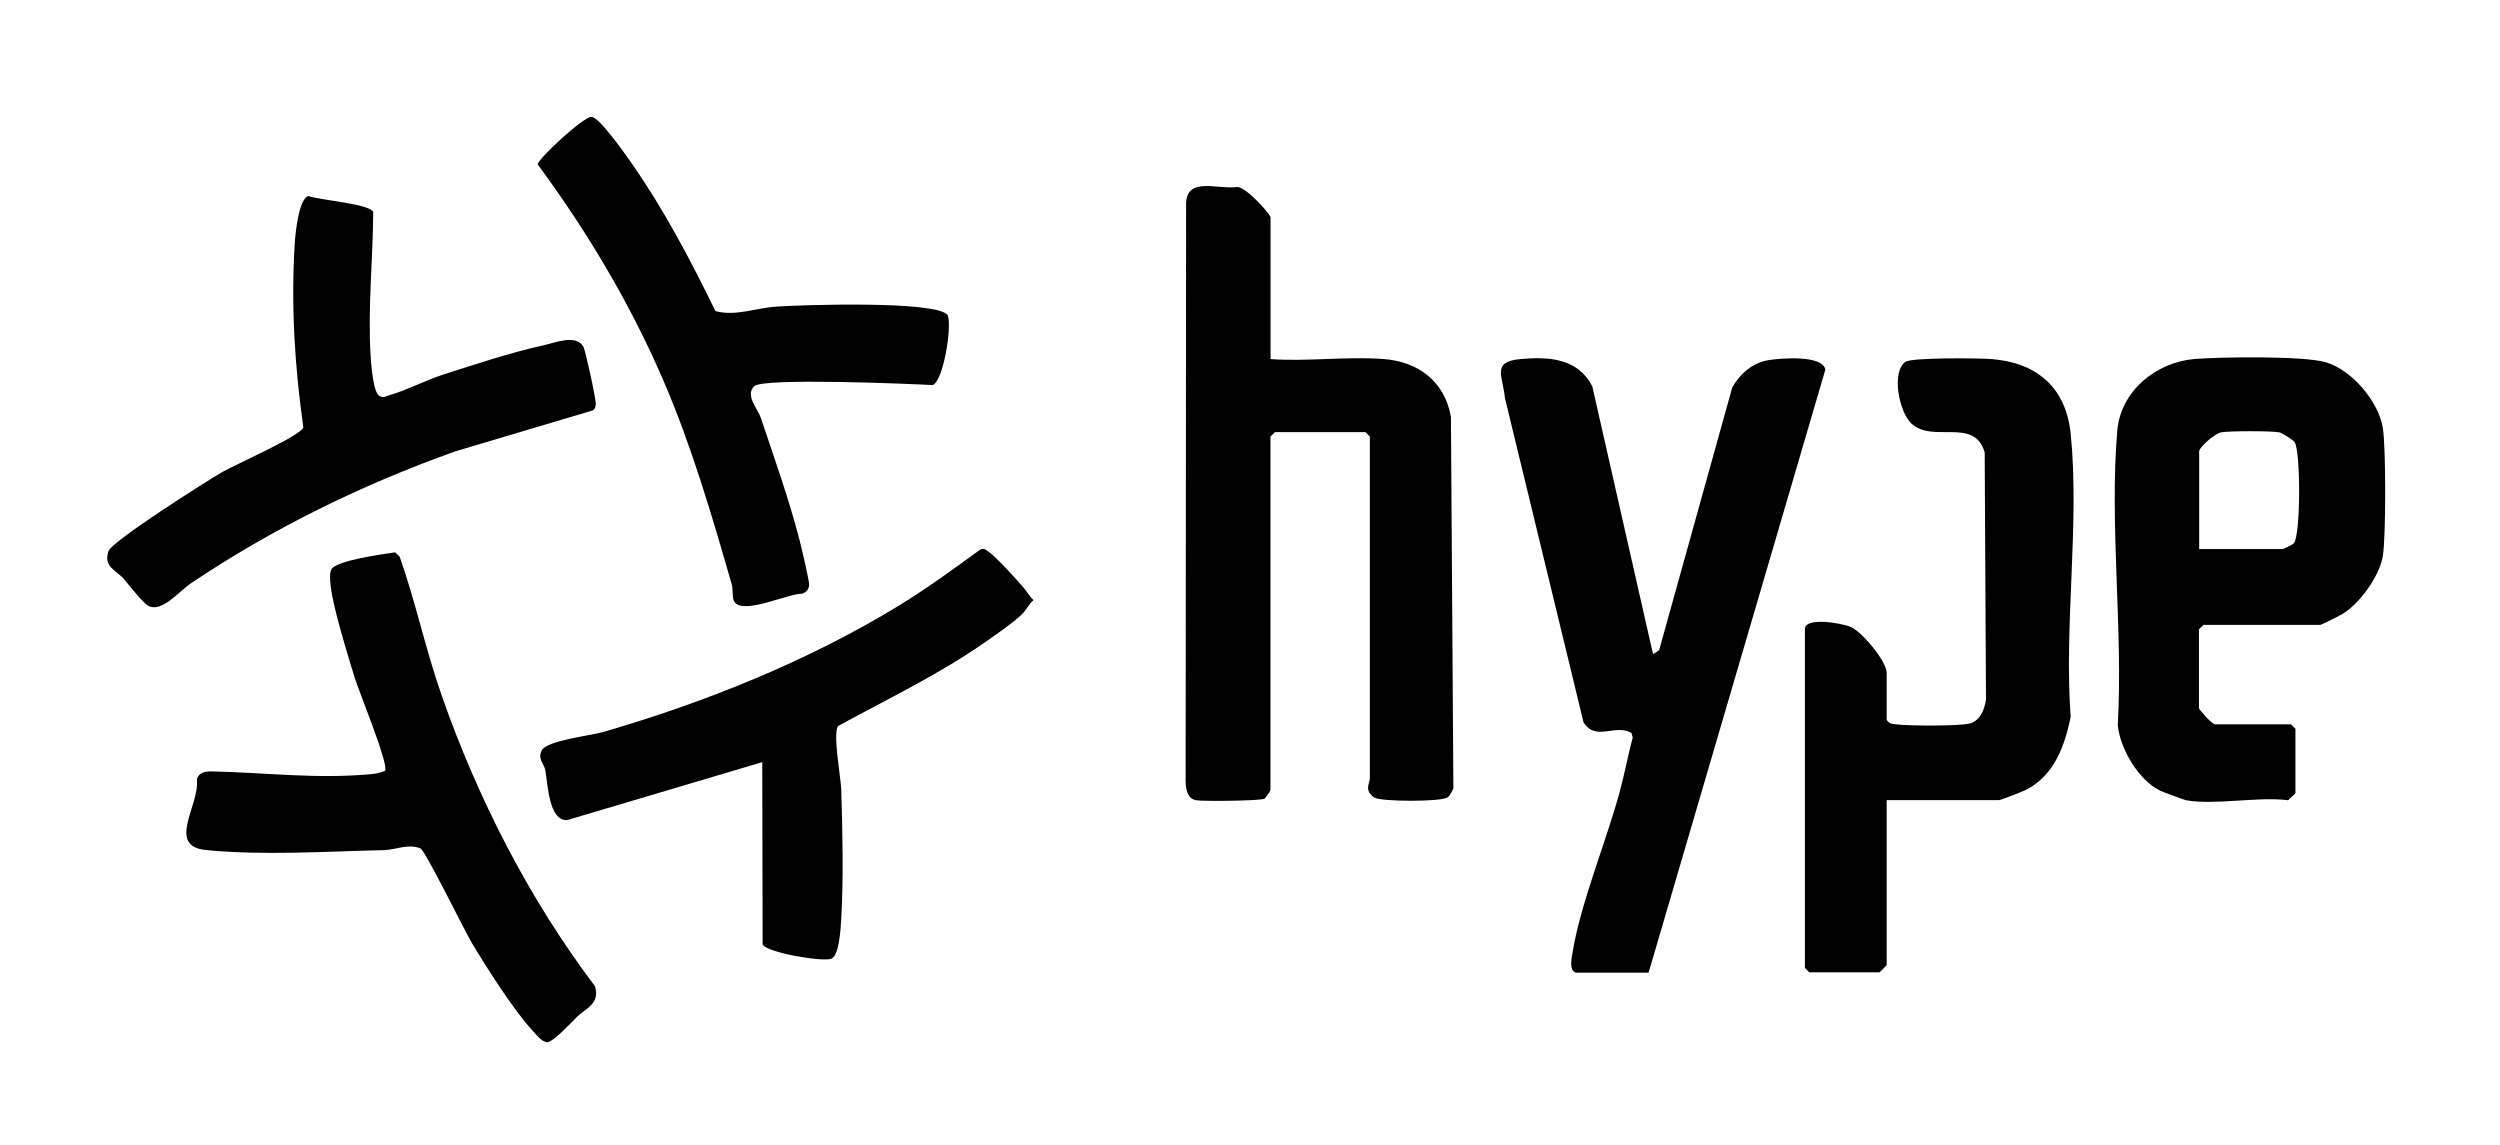
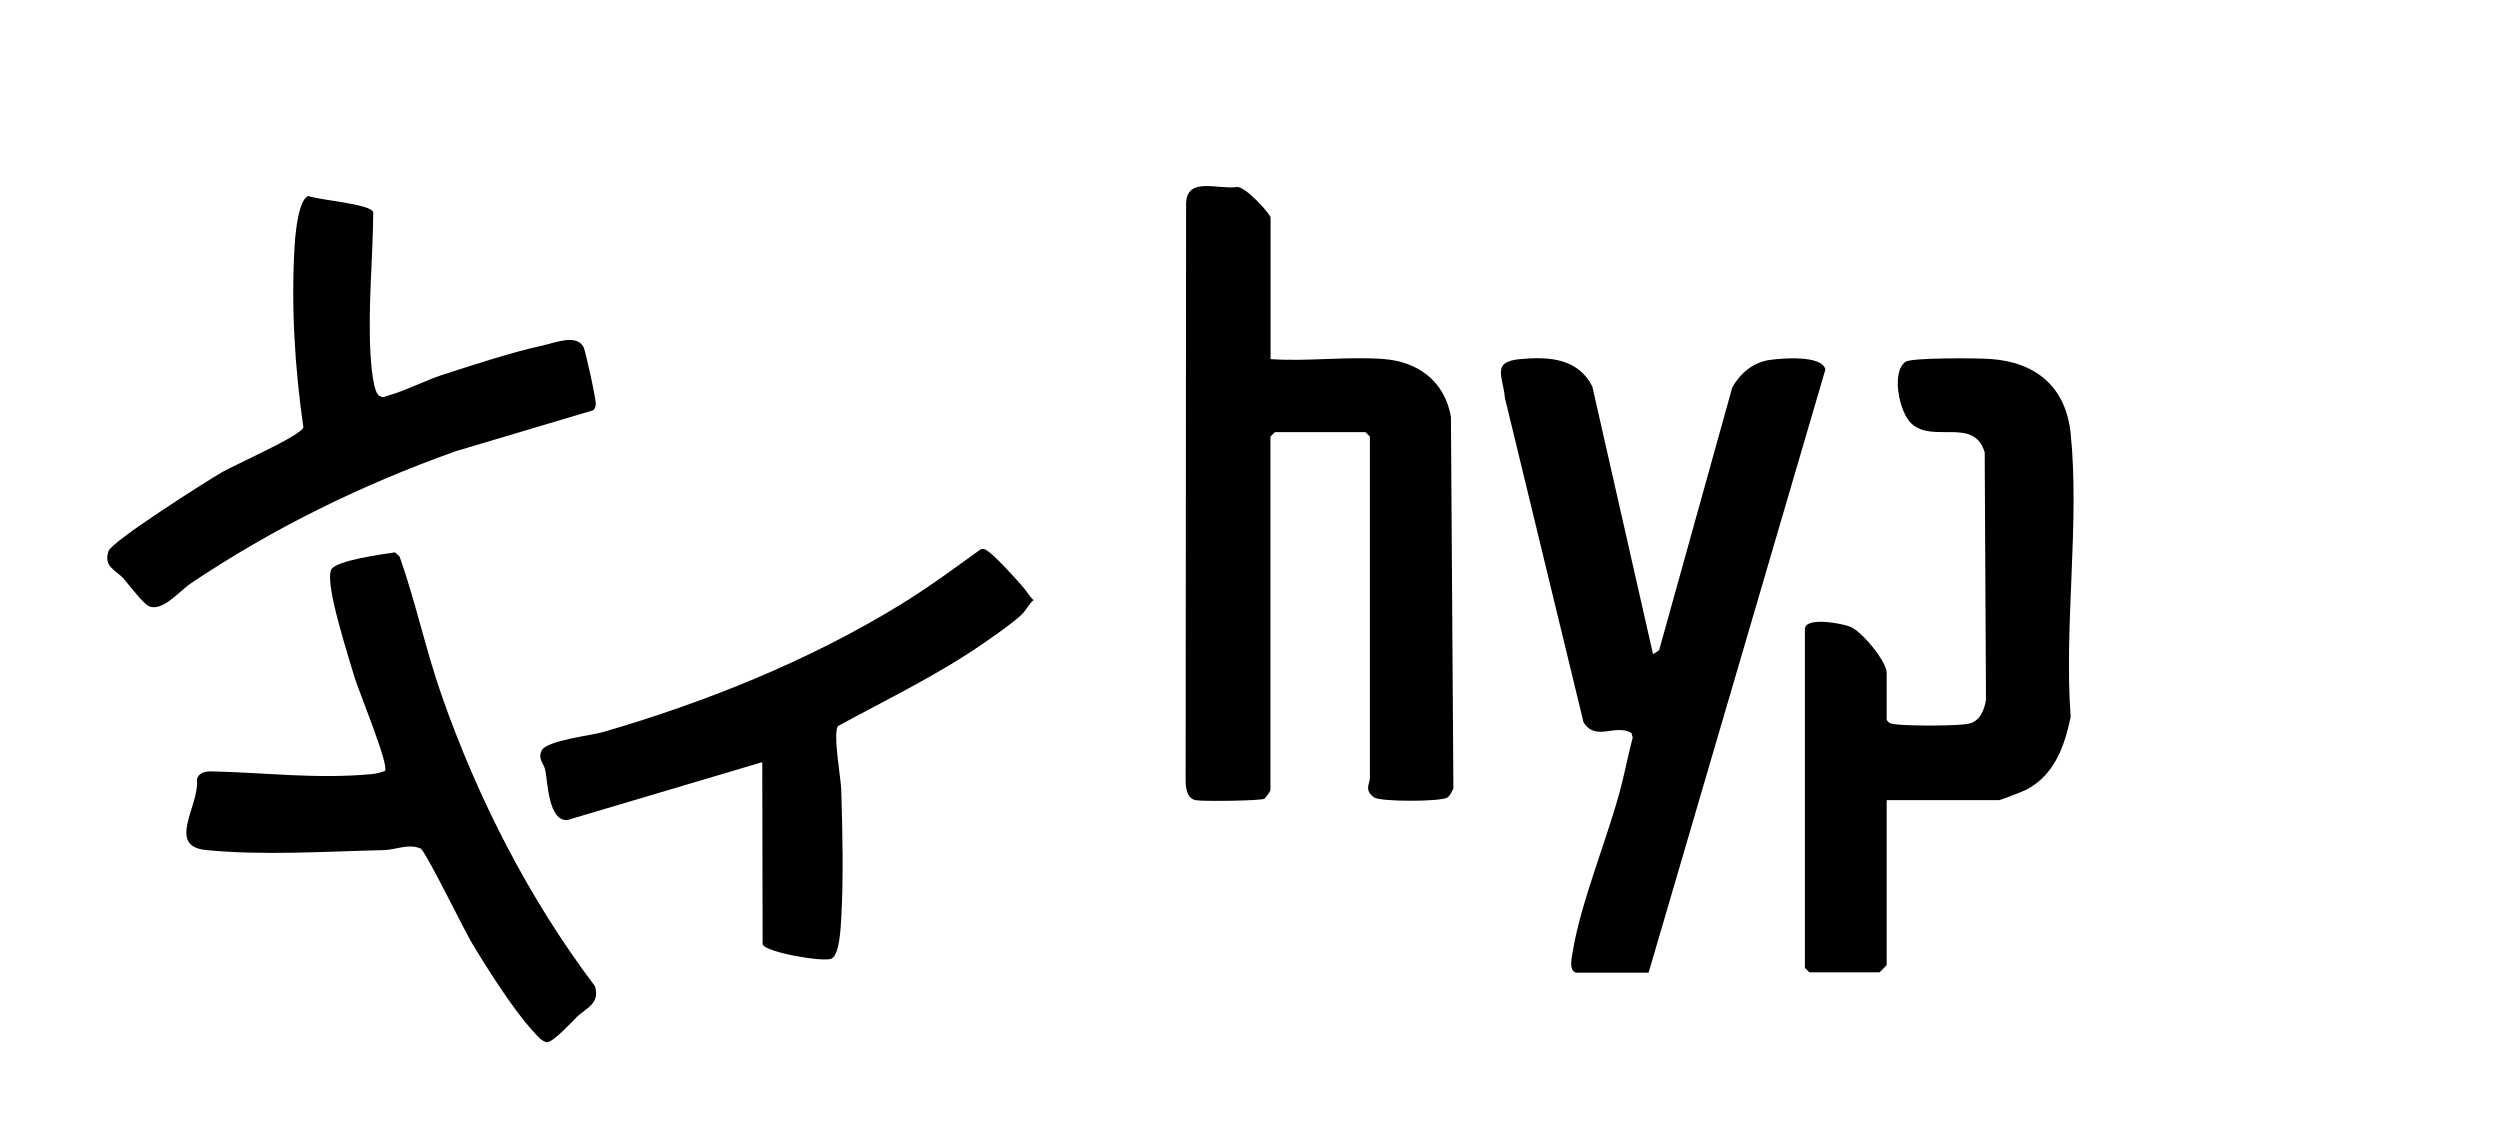
<svg xmlns="http://www.w3.org/2000/svg" width="214" height="98" viewBox="0 0 214 98" fill="none">
  <path d="M108.75 67.62C108.71 67.81 108.39 68.18 108.25 68.37C107.95 68.55 102.99 68.61 102.38 68.5C101.62 68.36 101.51 67.55 101.49 66.89L101.53 17.4C101.6 15.1 104.25 16.24 105.87 16.01C106.6 15.92 108.76 18.34 108.76 18.62V30.74C111.9 30.96 115.22 30.5 118.4 30.73C121.38 30.94 123.67 32.64 124.2 35.68L124.41 67.5C124.28 67.74 124.13 68.11 123.91 68.26C123.38 68.64 118.16 68.64 117.62 68.26C116.74 67.63 117.26 67.06 117.26 66.62V37.37L116.88 36.99H109.13L108.75 37.37V67.62Z" fill="black" />
  <path d="M134.88 83.25C134.28 83.06 134.54 81.95 134.62 81.49C135.29 77.34 137.52 71.95 138.65 67.77C139.06 66.26 139.36 64.64 139.76 63.13L139.65 62.74C138.23 61.93 136.61 63.5 135.55 61.83L128.82 34.06C128.66 32.22 127.64 30.97 130.11 30.74C132.58 30.51 135.06 30.66 136.3 33.07L141.5 56L142.02 55.66L148.28 33.17C148.95 31.97 150.04 31.04 151.43 30.82C152.47 30.66 156.02 30.37 156.25 31.64L141.12 83.26H134.87L134.88 83.25Z" fill="black" />
  <path d="M161.5 61.62C161.72 61.98 162 61.97 162.36 62.01C163.45 62.14 167.6 62.16 168.57 61.94C169.49 61.73 169.89 60.71 170 59.87L169.89 38.72C168.99 35.67 165.46 37.98 163.61 36.25C162.57 35.28 161.87 31.84 163.11 30.97C163.63 30.6 169.31 30.65 170.39 30.73C174.26 31 176.84 33.1 177.25 37.12C178.03 44.74 176.67 53.62 177.25 61.37C176.73 63.87 175.87 66.32 173.47 67.59C173.21 67.73 171.25 68.49 171.12 68.49H161.5V82.61C161.5 82.61 160.92 83.23 160.88 83.23H154.88L154.5 82.85V53.85C154.5 52.78 157.67 53.34 158.43 53.67C159.43 54.11 161.5 56.63 161.5 57.6V61.6V61.62Z" fill="black" />
-   <path d="M187.12 68.5C187 68.48 185.13 67.79 184.93 67.69C183.06 66.8 181.49 64.1 181.28 62.09C181.75 53.95 180.55 44.9 181.24 36.86C181.53 33.46 184.57 31 187.86 30.73C190.12 30.55 197.17 30.45 199.09 31.01C201.31 31.66 203.61 34.37 203.97 36.63C204.24 38.31 204.24 45.92 203.97 47.6C203.7 49.28 202 51.69 200.46 52.59C200.26 52.71 198.71 53.49 198.61 53.49H188.61L188.23 53.87V60.62C188.23 60.72 189.34 62 189.61 62H196.11L196.49 62.38V67.88C196.49 67.96 195.98 68.34 195.87 68.5C193.26 68.17 189.59 68.94 187.12 68.5ZM188.25 38.62V47H195.37C195.49 47 196.25 46.63 196.36 46.49C196.94 45.8 196.95 38.58 196.41 37.83C196.3 37.67 195.34 37.05 195.11 37.01C194.45 36.88 190.79 36.88 190.12 37.01C189.64 37.1 188.34 38.17 188.24 38.63L188.25 38.62Z" fill="black" />
  <path d="M87.65 50.34C87.93 50.68 88.14 51.07 88.47 51.37C88.07 51.71 87.84 52.23 87.47 52.59C86.76 53.28 85.18 54.38 84.31 54.98C80.36 57.74 75.94 59.85 71.73 62.15C71.28 62.83 71.97 66.5 72.01 67.6C72.12 71.04 72.21 75.22 72.01 78.62C71.96 79.49 71.85 81.74 71.18 82.06C70.51 82.38 65.52 81.53 65.28 80.83L65.25 65.24L48.55 70.2C46.97 70.27 46.9 67.13 46.68 65.94C46.57 65.34 46 65 46.37 64.24C46.78 63.39 50.53 62.97 51.56 62.68C60.32 60.14 69.16 56.6 76.96 51.83C79.37 50.36 81.65 48.68 83.93 47.03C84.24 46.91 84.4 47.07 84.63 47.23C85.23 47.64 87.11 49.69 87.65 50.34Z" fill="black" />
-   <path d="M64.56 33.06C63.76 33.85 64.86 34.98 65.12 35.75C66.26 39.15 67.53 42.71 68.43 46.19C68.58 46.78 69.31 49.79 69.26 50.12C69.19 50.51 69.04 50.66 68.69 50.82C67.48 50.78 63.62 52.67 62.86 51.51C62.65 51.19 62.77 50.46 62.63 49.99C60.93 44.1 59.22 38.22 56.79 32.58C53.96 26.01 50.27 19.82 46.03 14.08C45.99 13.64 49.95 9.98 50.63 10C51.31 10.02 53.59 13.29 54.1 14.02C56.86 17.98 59.13 22.3 61.24 26.63C62.95 27.09 64.7 26.37 66.38 26.25C68.42 26.1 80.3 25.7 81.13 26.99C81.5 28.01 80.74 32.66 79.83 32.96C77.87 32.86 65.3 32.32 64.56 33.06Z" fill="black" />
  <path d="M10.65 49.6C9.9 48.76 8.83 48.54 9.29 47.17C9.57 46.33 17.69 41.18 19.02 40.41C20.1 39.79 25.74 37.3 25.97 36.59C25.23 31.46 24.9 26.08 25.23 20.87C25.28 20.04 25.56 17.02 26.4 16.78C27.32 17.13 31.71 17.45 31.95 18.16C31.92 22.21 31.48 26.33 31.72 30.39C31.77 31.16 31.94 33.62 32.48 33.89C32.85 34.08 32.91 33.95 33.2 33.87C34.62 33.48 36.44 32.55 37.92 32.07C40.57 31.22 43.74 30.17 46.43 29.58C47.52 29.34 49.31 28.58 49.94 29.68C50.11 29.98 51.06 34.31 51 34.63C50.96 34.83 50.94 35.02 50.74 35.13L38.99 38.63C30.93 41.51 23.41 45.19 16.31 49.95C15.39 50.57 13.89 52.41 12.75 51.89C12.23 51.65 11.1 50.12 10.64 49.61L10.65 49.6Z" fill="black" />
  <path d="M49.34 87.1C48.85 87.57 47.4 89.17 46.83 89.22C46.33 89.14 45.95 88.61 45.62 88.26C43.97 86.48 41.69 82.88 40.4 80.73C39.75 79.65 36.42 72.83 36 72.63C34.96 72.19 33.88 72.74 32.88 72.77C27.98 72.88 22.45 73.25 17.62 72.76C14.22 72.42 17.11 68.91 16.85 66.74C16.97 66.15 17.56 66.02 18.08 66.03C22.77 66.13 27.06 66.71 31.86 66.26C32.24 66.22 32.61 66.12 32.96 65.99C33.32 65.48 30.7 59.13 30.36 58.01C29.79 56.15 29.02 53.63 28.6 51.77C28.44 51.06 28.07 49.33 28.36 48.75C28.75 47.97 32.82 47.43 33.82 47.28L34.21 47.65C35.59 51.56 36.44 55.63 37.81 59.54C40.9 68.37 45.3 76.97 50.93 84.42C51.38 85.95 50.16 86.28 49.33 87.09L49.34 87.1Z" fill="black" />
</svg>